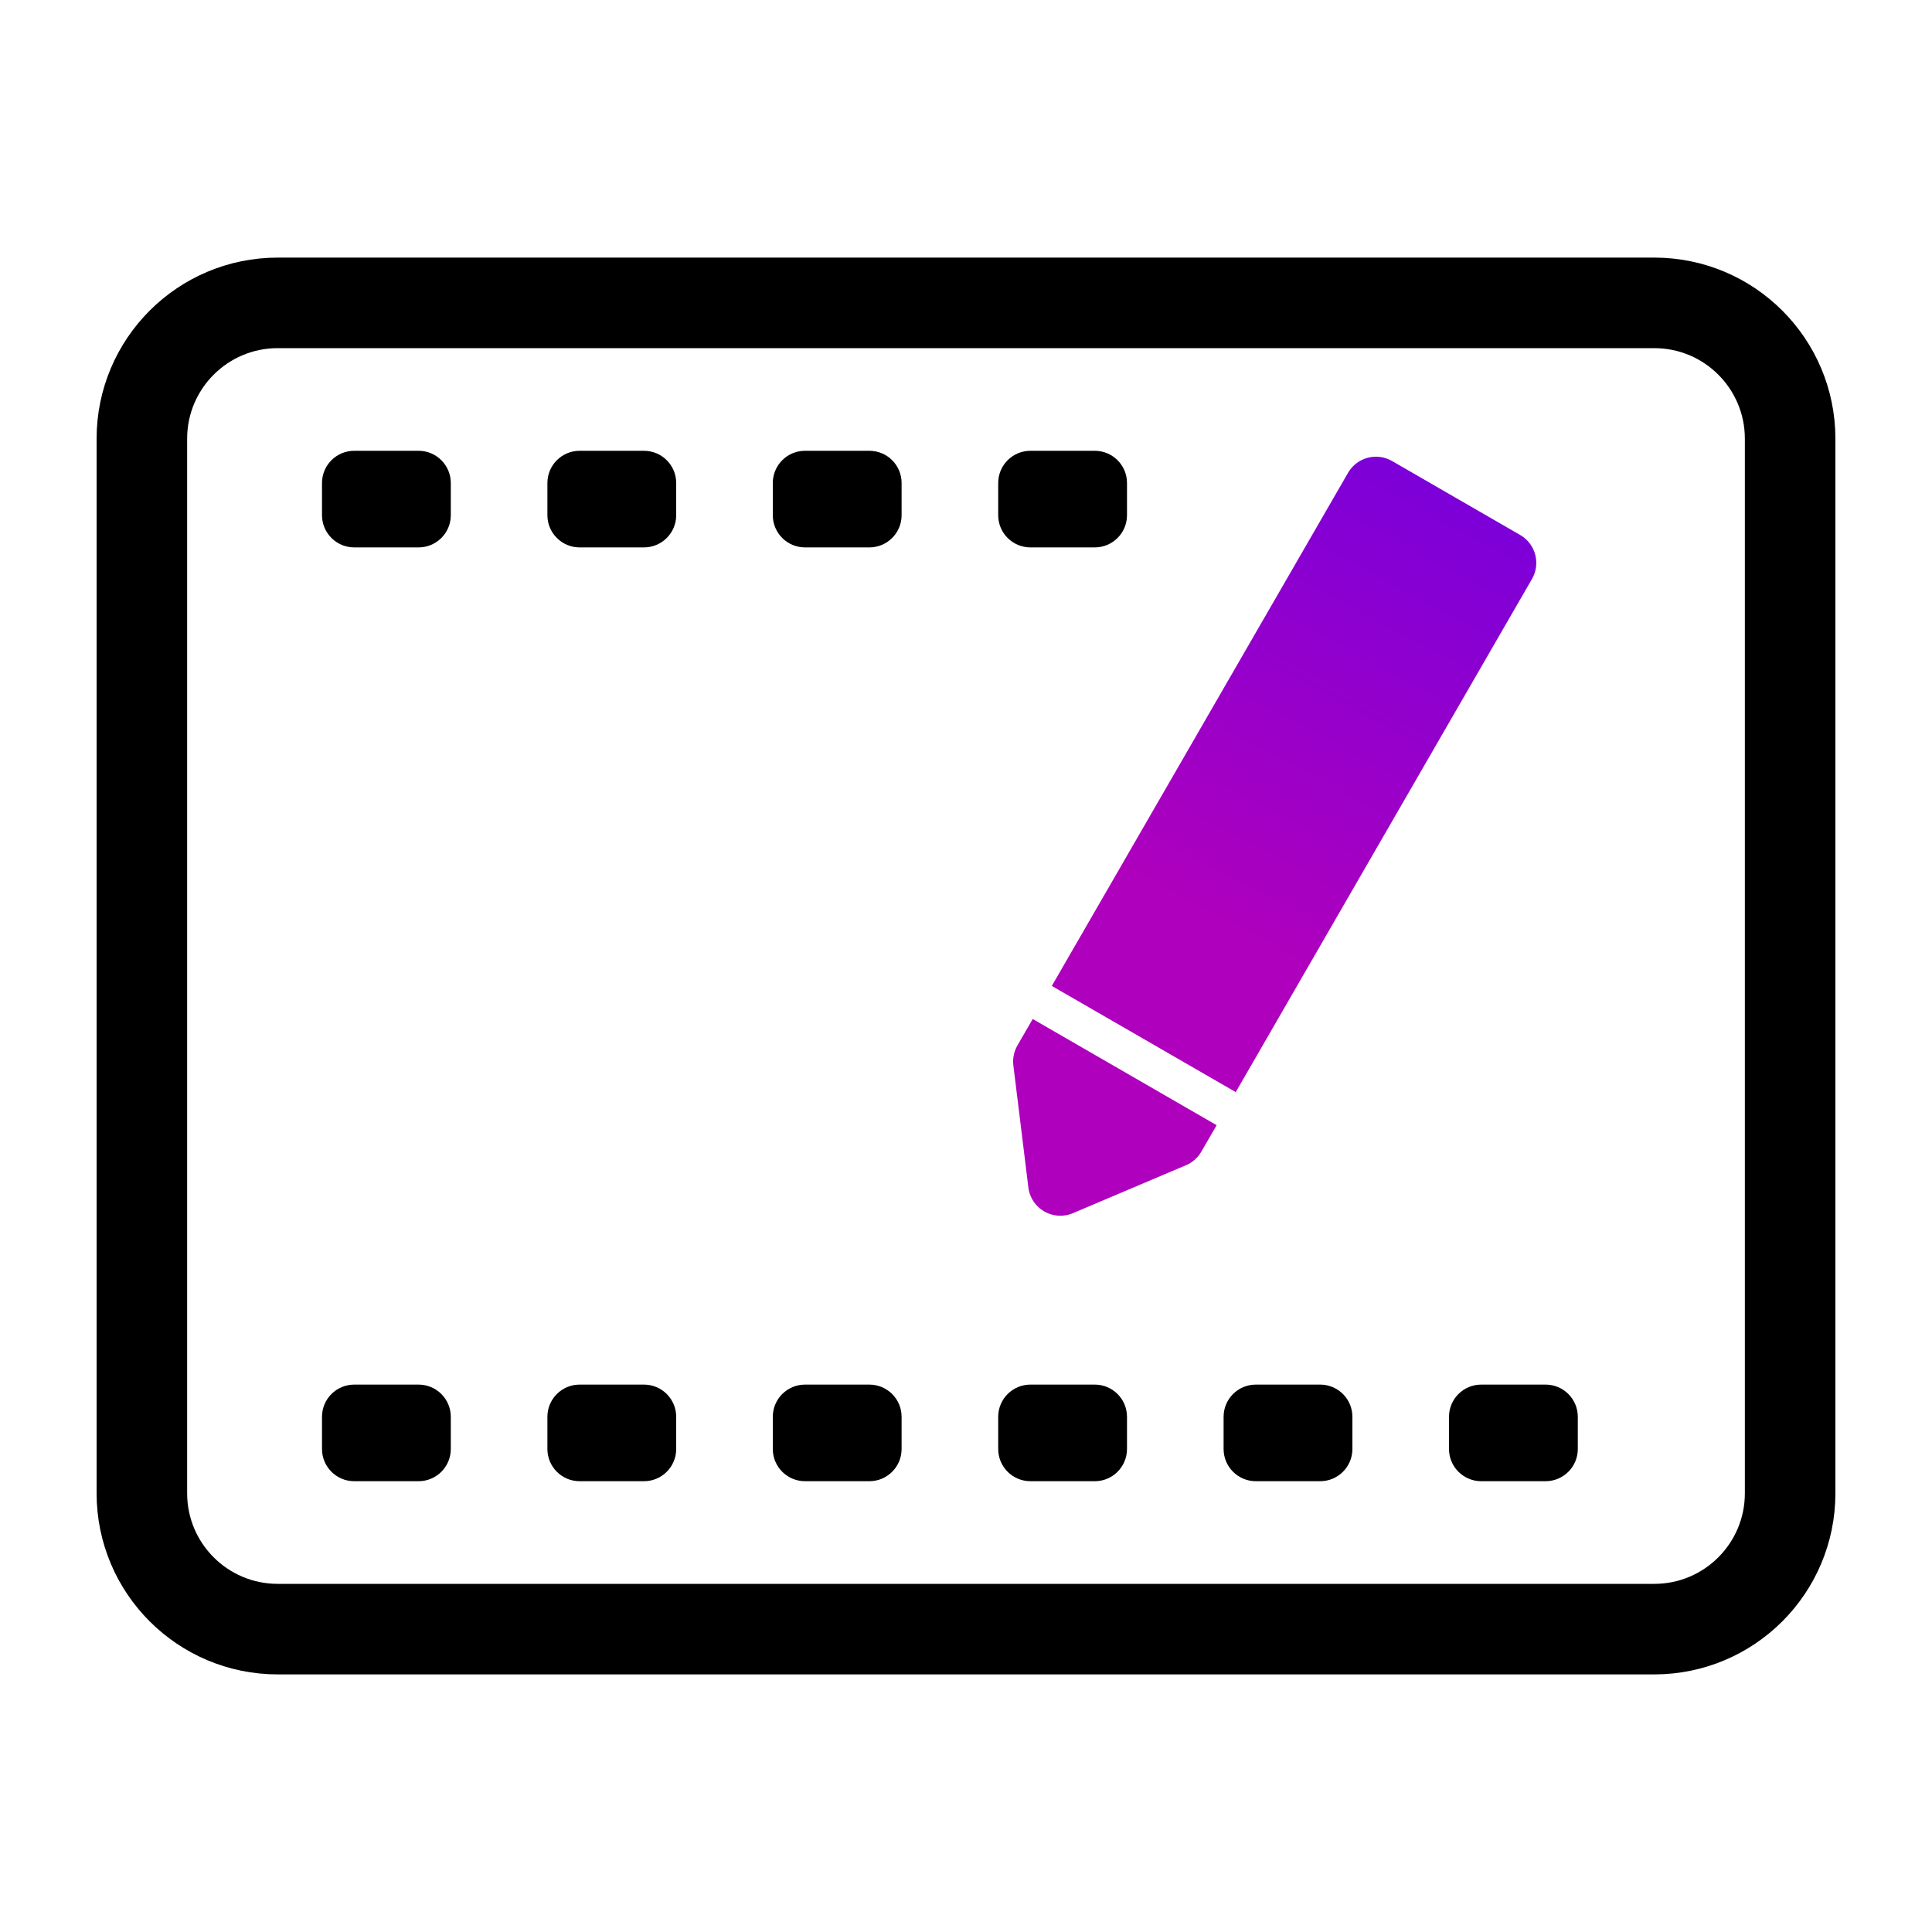
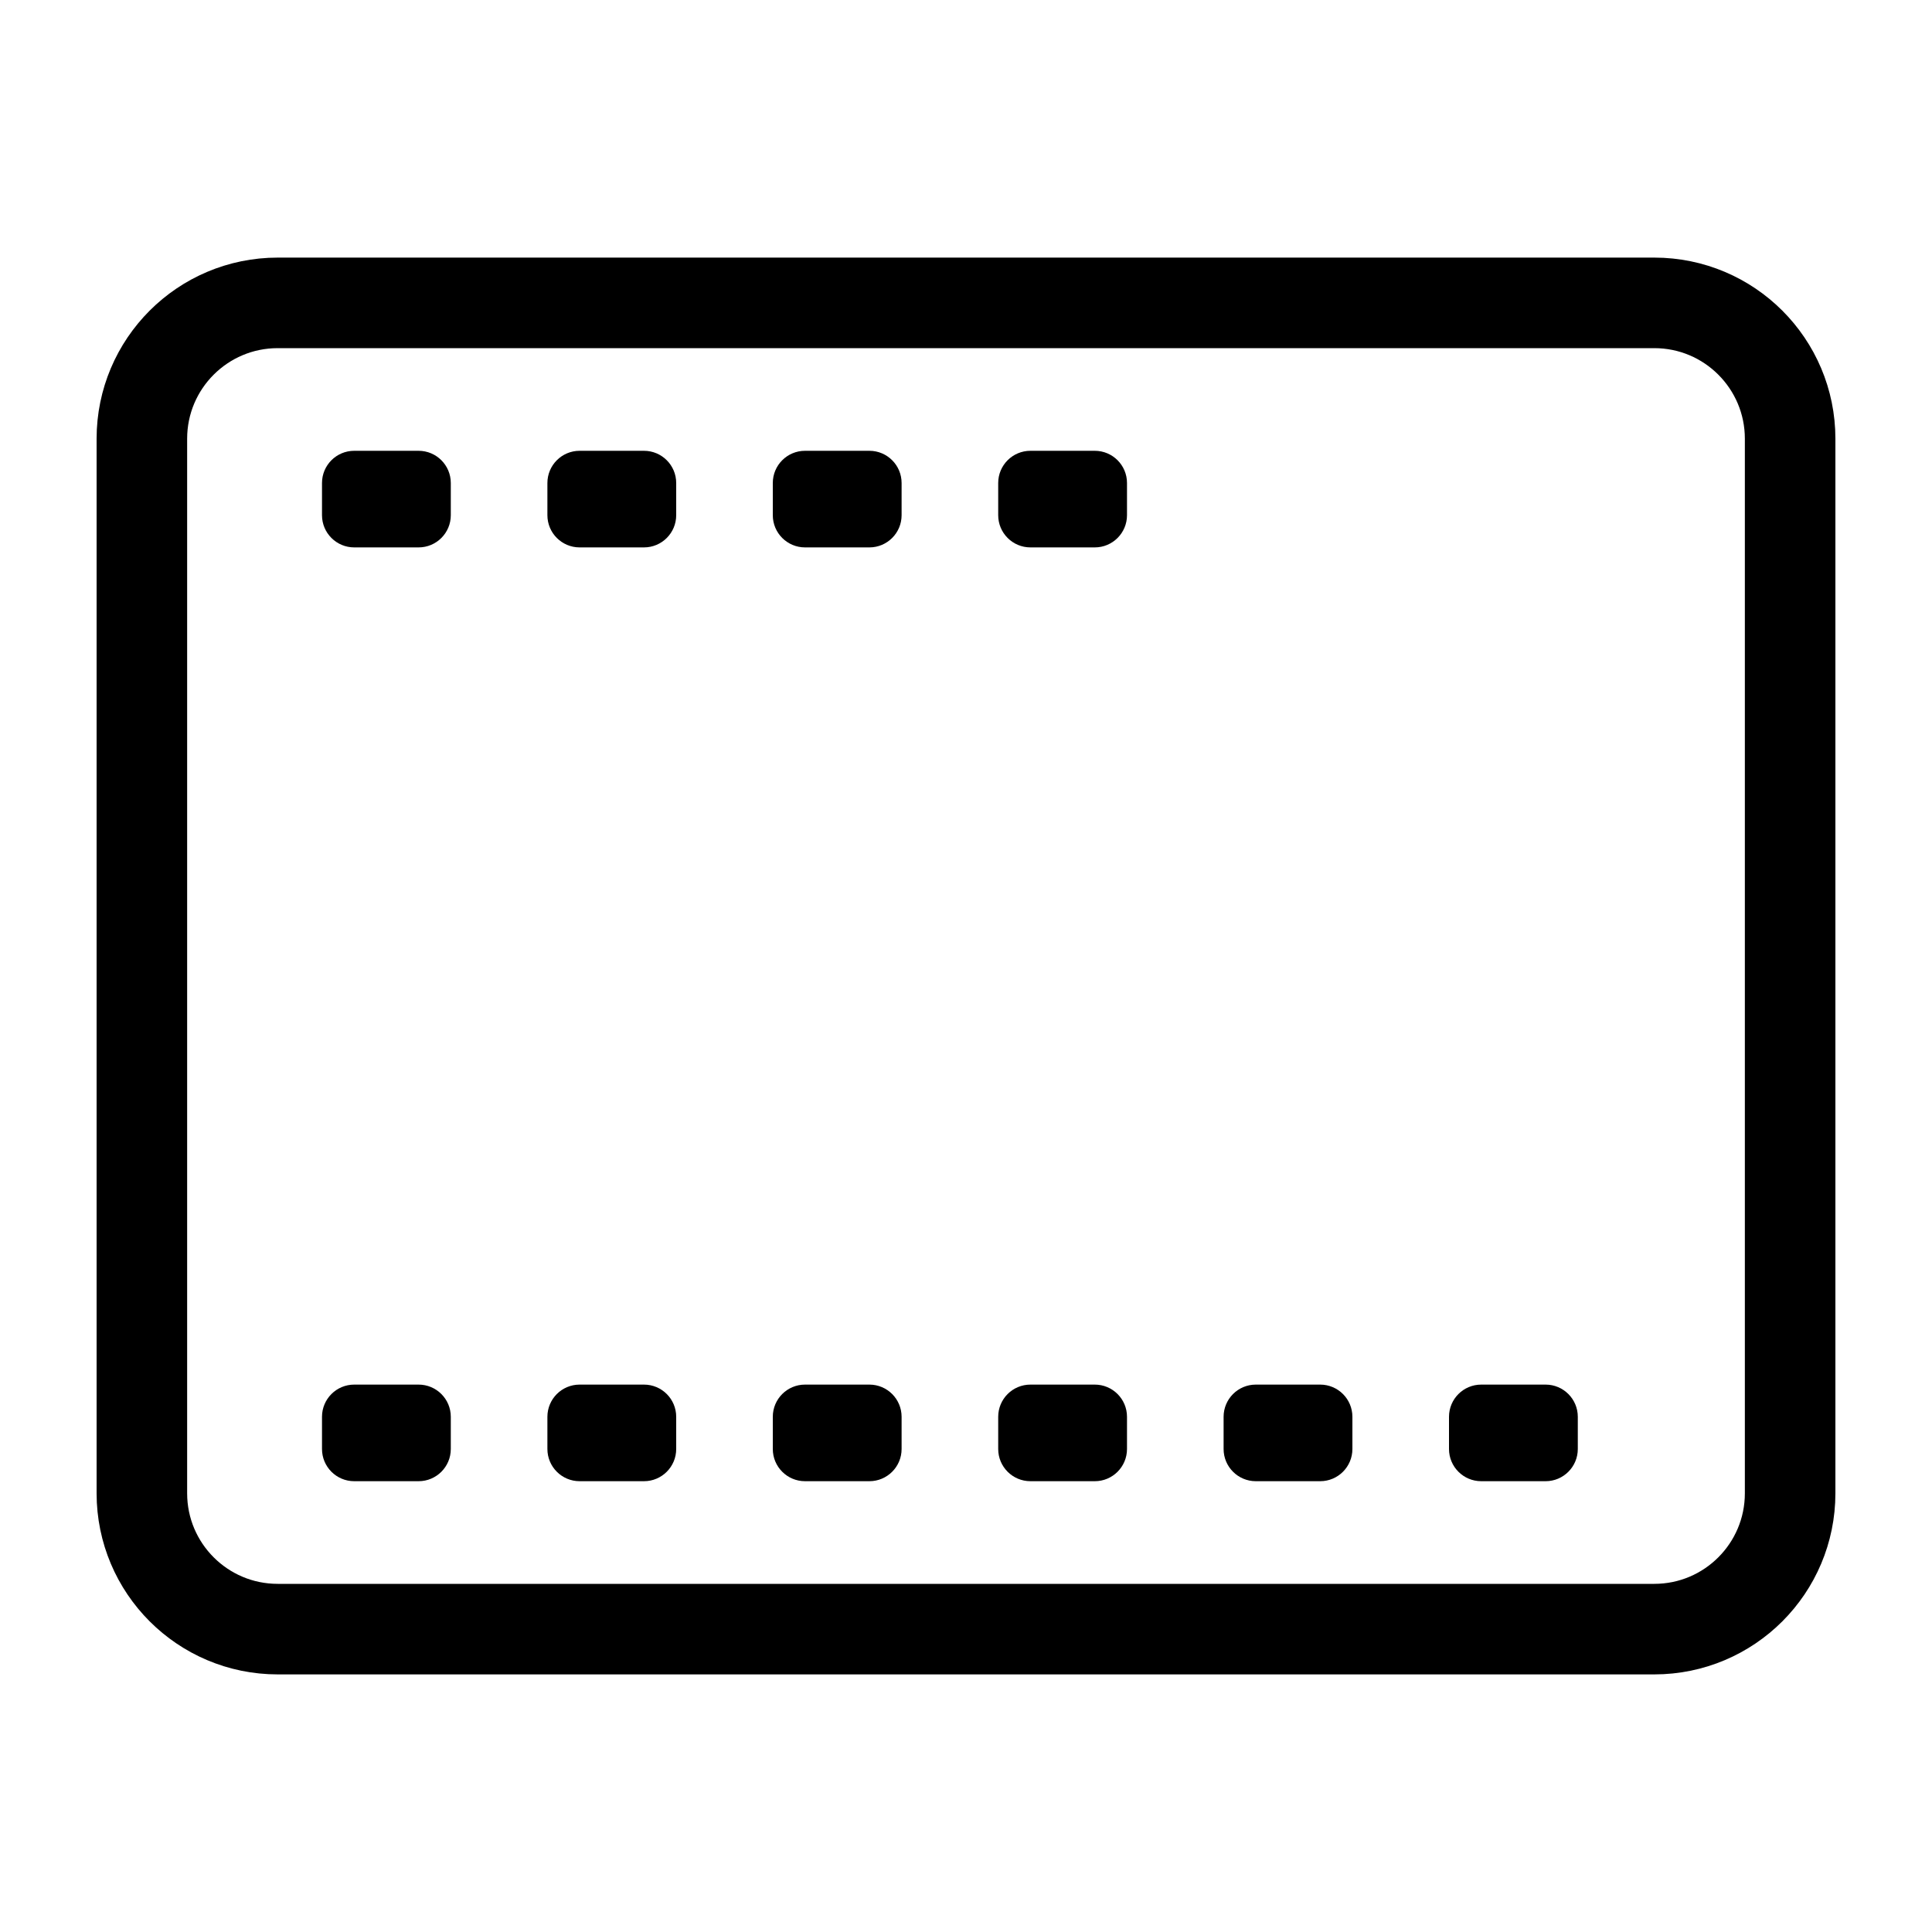
<svg xmlns="http://www.w3.org/2000/svg" width="60" height="60" viewBox="0 0 60 60" fill="none">
  <path d="M4.406 13.625C4.406 11.295 6.295 9.406 8.625 9.406H41.118H51.375C53.705 9.406 55.594 11.295 55.594 13.625V21.75V46.375C55.594 48.705 53.705 50.594 51.375 50.594H8.625C6.295 50.594 4.406 48.705 4.406 46.375V13.625Z" stroke="black" stroke-width="2.812" />
  <path fill-rule="evenodd" clip-rule="evenodd" d="M13 14C13.552 14 14 14.448 14 15V16C14 16.552 13.552 17 13 17L11 17C10.448 17 10 16.552 10 16V15C10 14.448 10.448 14 11 14H13ZM20 14C20.552 14 21 14.448 21 15V16C21 16.552 20.552 17 20 17L18 17C17.448 17 17 16.552 17 16V15C17 14.448 17.448 14 18 14H20ZM28 15C28 14.448 27.552 14 27 14H25C24.448 14 24 14.448 24 15V16C24 16.552 24.448 17 25 17L27 17C27.552 17 28 16.552 28 16V15ZM34 14C34.552 14 35 14.448 35 15V16C35 16.552 34.552 17 34 17L32 17C31.448 17 31 16.552 31 16V15C31 14.448 31.448 14 32 14H34ZM13 43C13.552 43 14 43.448 14 44V45C14 45.552 13.552 46 13 46H11C10.448 46 10 45.552 10 45V44C10 43.448 10.448 43 11 43H13ZM20 43C20.552 43 21 43.448 21 44V45C21 45.552 20.552 46 20 46H18C17.448 46 17 45.552 17 45V44C17 43.448 17.448 43 18 43H20ZM28 44C28 43.448 27.552 43 27 43H25C24.448 43 24 43.448 24 44V45C24 45.552 24.448 46 25 46H27C27.552 46 28 45.552 28 45V44ZM34 43C34.552 43 35 43.448 35 44V45C35 45.552 34.552 46 34 46H32C31.448 46 31 45.552 31 45V44C31 43.448 31.448 43 32 43H34ZM42 44C42 43.448 41.552 43 41 43H39C38.448 43 38 43.448 38 44V45C38 45.552 38.448 46 39 46H41C41.552 46 42 45.552 42 45V44ZM48 43C48.552 43 49 43.448 49 44V45C49 45.552 48.552 46 48 46H46C45.448 46 45 45.552 45 45V44C45 43.448 45.448 43 46 43H48Z" fill="black" />
-   <path fill-rule="evenodd" clip-rule="evenodd" d="M47.577 17.981C47.853 17.503 47.689 16.891 47.211 16.615L43.231 14.317C42.753 14.041 42.141 14.205 41.865 14.683L32.665 30.619L38.377 33.916L47.577 17.981ZM37.784 34.944L32.072 31.646L31.597 32.468C31.489 32.656 31.444 32.874 31.471 33.09L31.937 36.878C32.018 37.538 32.708 37.936 33.32 37.676L36.834 36.186C37.034 36.101 37.201 35.953 37.309 35.765L37.784 34.944Z" fill="url(#paint0_linear)" />
  <defs>
    <linearGradient id="paint0_linear" x1="44.464" y1="14.129" x2="37.002" y2="28.151" gradientUnits="userSpaceOnUse">
      <stop stop-color="#7A00DA" />
      <stop offset="1" stop-color="#AE00BD" />
    </linearGradient>
  </defs>
</svg>